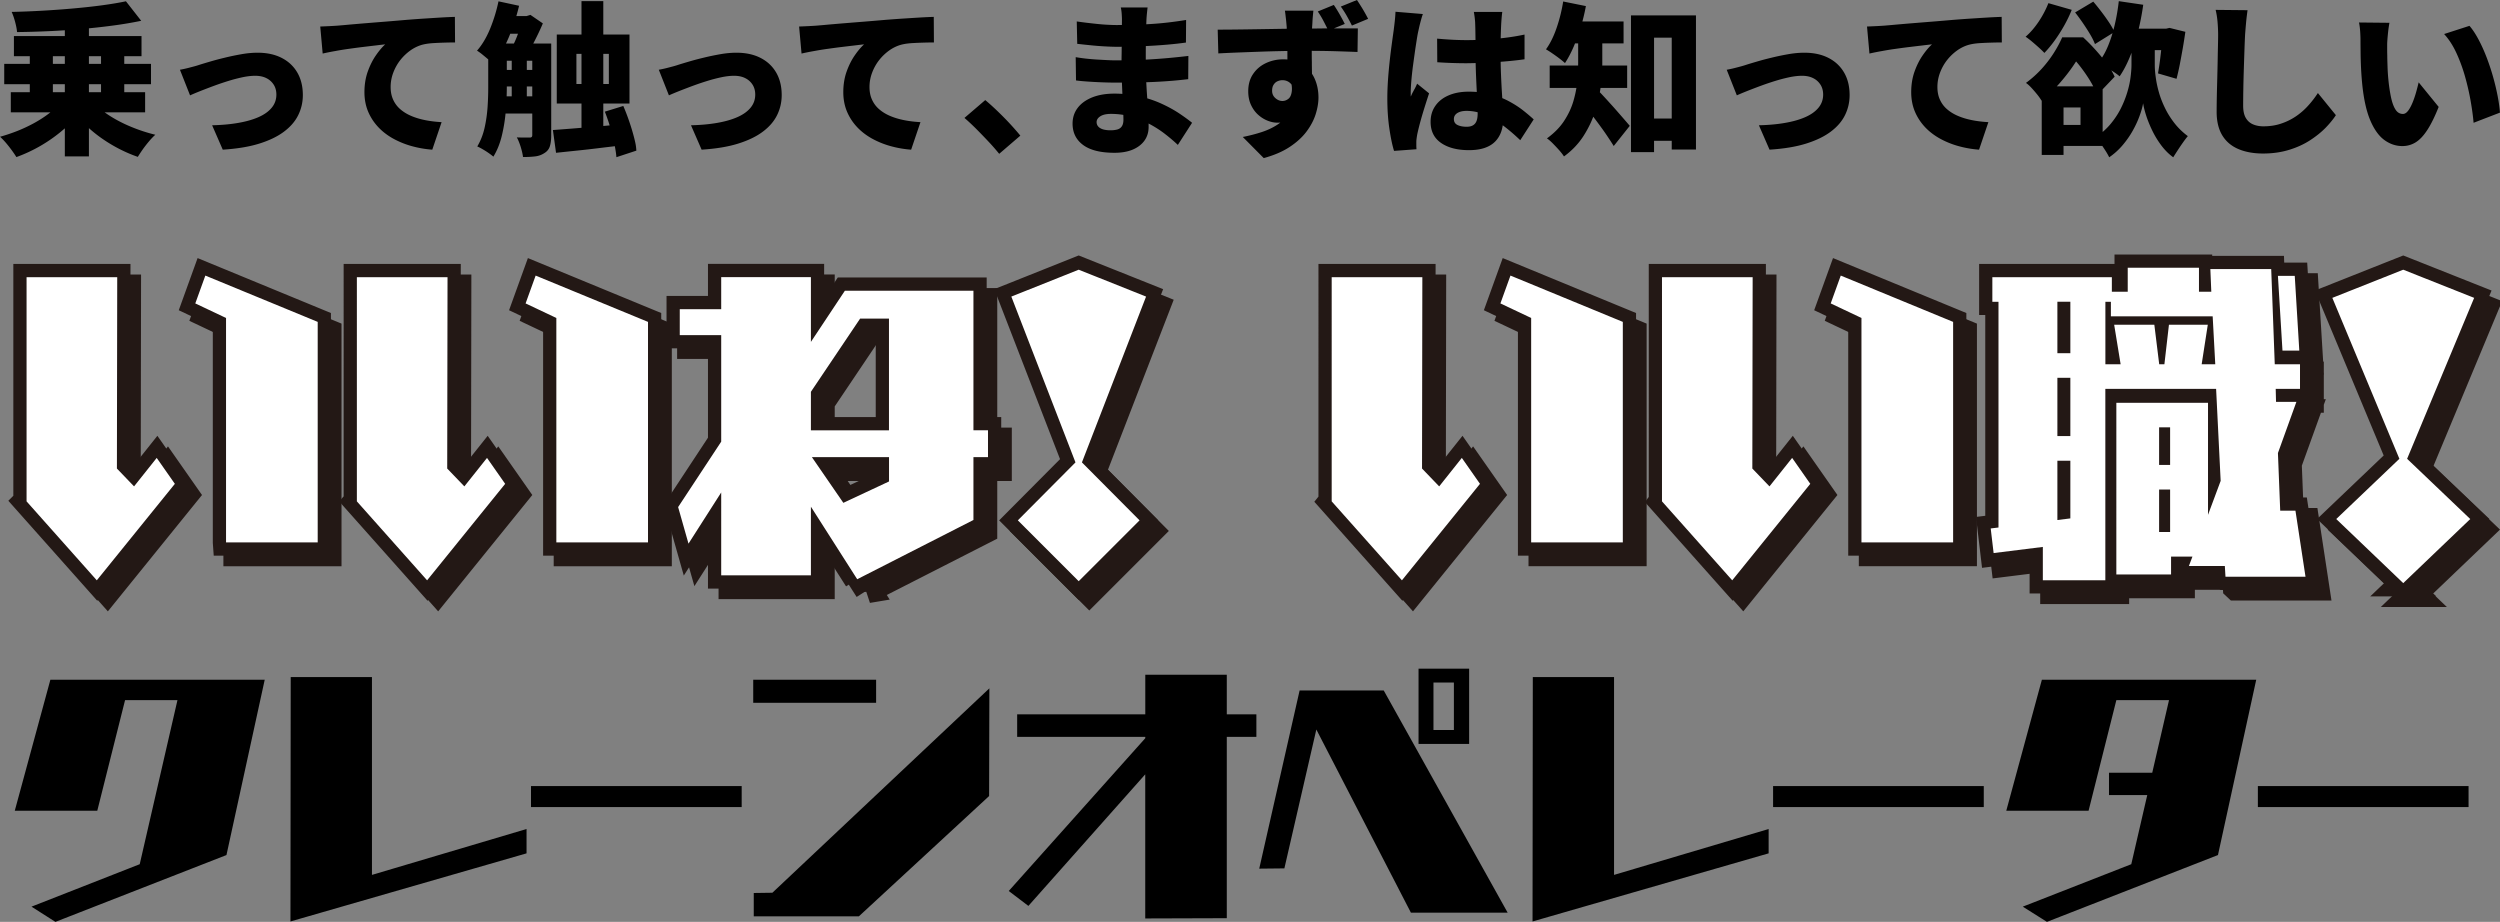
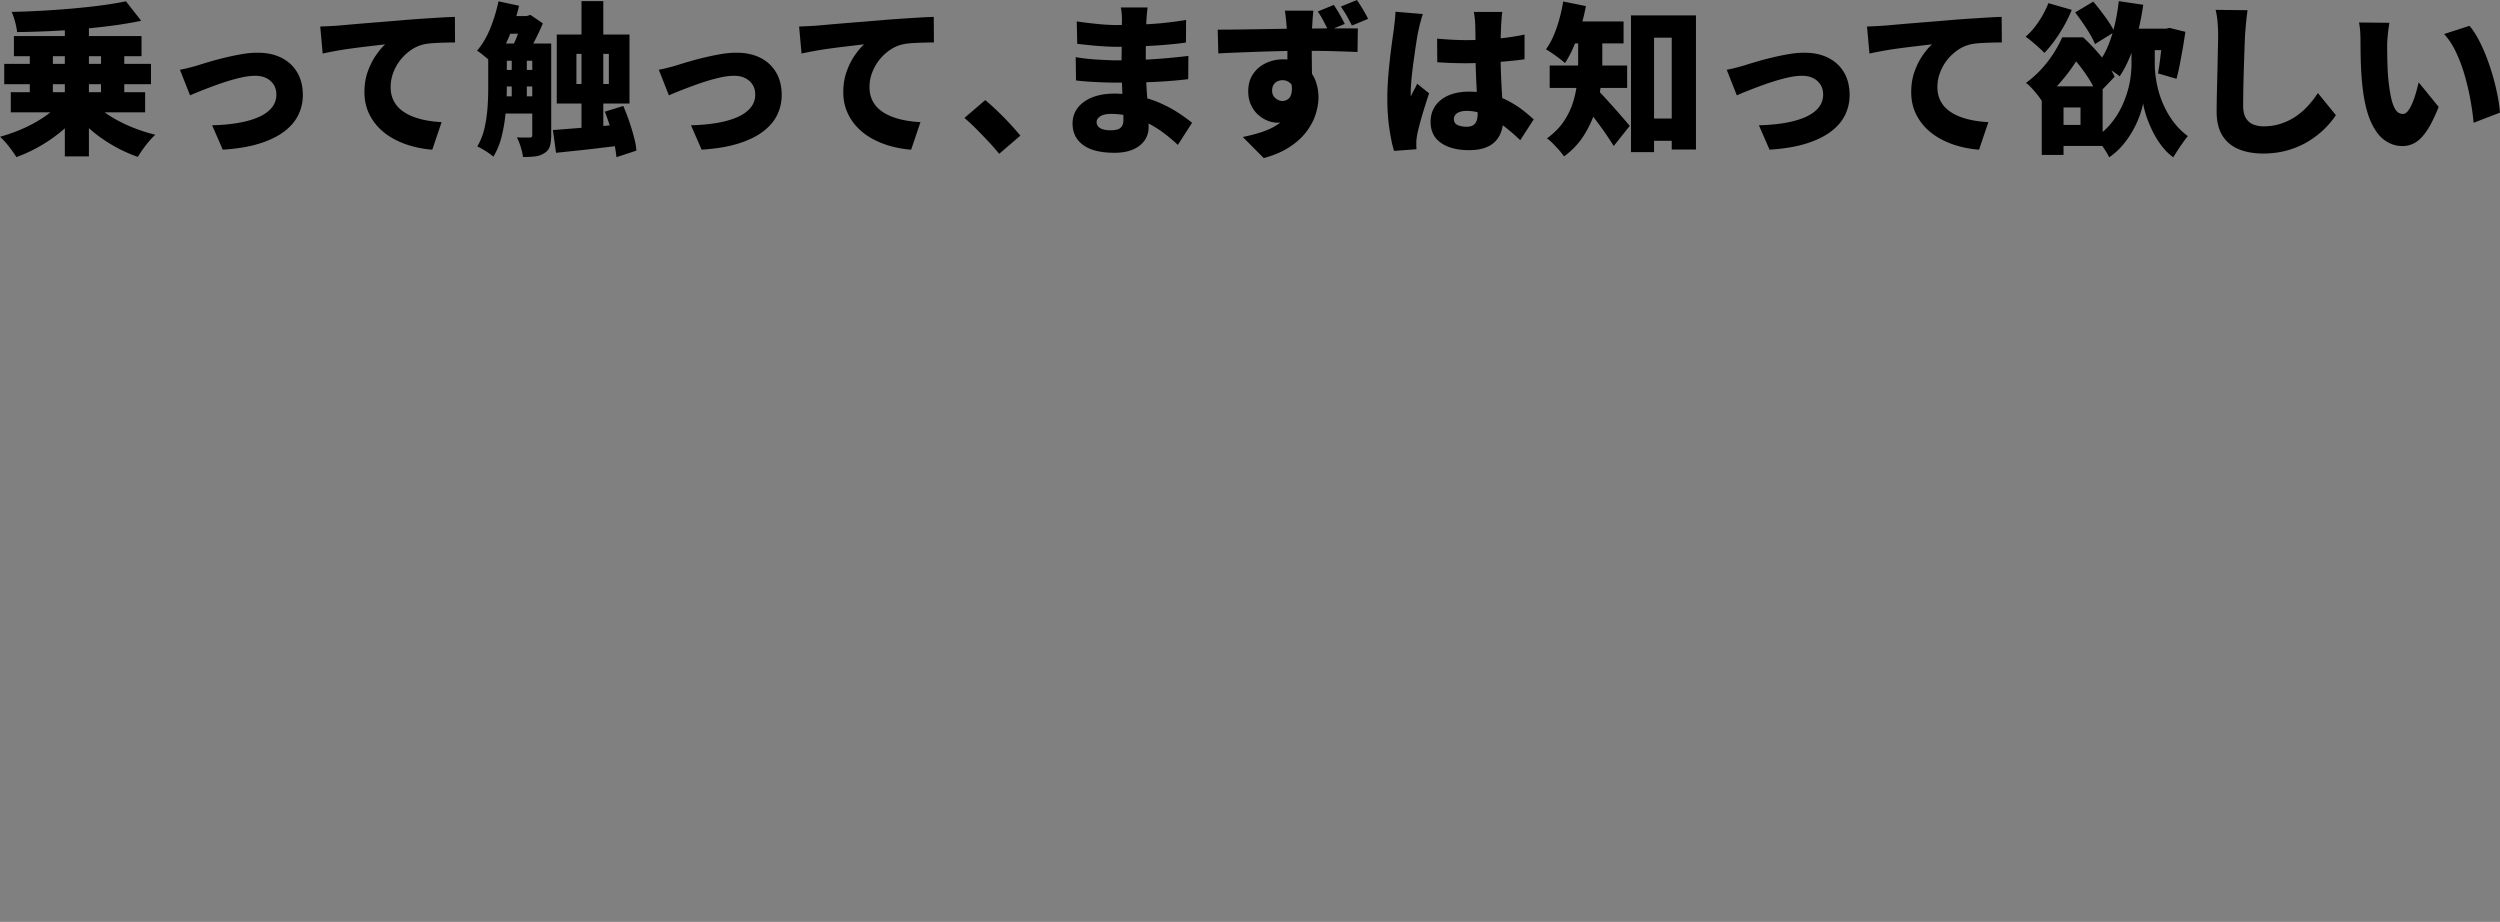
<svg xmlns="http://www.w3.org/2000/svg" id="_レイヤー_2" data-name="レイヤー 2" viewBox="0 0 472.37 174.18">
  <rect x="0" y="0" width="472.37" height="174.18" fill="#808080" stroke="none" />
  <defs>
    <style>.cls-2{fill:none;stroke:#231815;stroke-width:5px}</style>
  </defs>
  <g id="element">
    <path d="m11.17 19.68 3.84 1.64c-.7.91-1.5 1.77-2.4 2.6s-1.86 1.6-2.89 2.32a28.4 28.4 0 0 1-6.62 3.44c-.23-.37-.52-.8-.87-1.28q-.525-.72-1.11-1.41c-.39-.45-.76-.84-1.11-1.15q1.665-.465 3.3-1.11c1.08-.43 2.11-.92 3.09-1.45.98-.54 1.88-1.11 2.69-1.72s1.51-1.23 2.09-1.87ZM.8 12.07h27.73v3.84H.8zm1.24 5.35h25.38v3.81H2.04zM23.8.25l2.88 3.68c-1.69.35-3.5.66-5.43.91-1.93.26-3.91.47-5.96.65-2.04.18-4.08.31-6.13.4-2.04.09-4.02.15-5.94.17-.04-.54-.17-1.19-.37-1.95-.21-.76-.42-1.38-.65-1.86 1.92-.04 3.86-.12 5.82-.23q2.94-.165 5.79-.42c1.9-.17 3.7-.36 5.4-.59s3.23-.48 4.6-.77ZM2.63 6.81h24.11v3.81H2.63zm3 1.24h4.36v11.29H5.63zm6.62-4.83h4.55v26.33h-4.55zm5.64 16.37c.78.83 1.78 1.62 2.99 2.38s2.54 1.44 4.01 2.04c1.46.6 2.95 1.08 4.46 1.45-.37.33-.77.74-1.19 1.24s-.82 1.01-1.19 1.53q-.555.795-.93 1.41c-1.18-.41-2.32-.9-3.44-1.47a29 29 0 0 1-3.23-1.93q-1.56-1.08-2.91-2.34c-1.35-1.26-1.72-1.72-2.46-2.65l3.9-1.67Zm1.2-11.54h4.39v11.29h-4.39zm14.9 5.13a22 22 0 0 0 1.76-.39c.7-.18 1.28-.33 1.73-.48q.78-.255 2.07-.63c.87-.26 1.83-.52 2.88-.77 1.05-.26 2.12-.48 3.2-.67s2.1-.28 3.05-.28c1.73 0 3.24.32 4.52.97s2.27 1.57 2.97 2.77 1.05 2.62 1.05 4.27q0 2.01-.87 3.78c-.58 1.18-1.48 2.22-2.71 3.14s-2.8 1.67-4.7 2.26-4.19.96-6.85 1.13l-2.01-4.61c1.81-.04 3.47-.19 4.95-.45 1.49-.26 2.76-.62 3.84-1.1 1.07-.47 1.9-1.07 2.48-1.78q.87-1.065.87-2.46c0-.72-.17-1.35-.5-1.87a3.4 3.4 0 0 0-1.38-1.24c-.59-.3-1.29-.45-2.12-.45-.7 0-1.48.09-2.32.26-.85.18-1.72.4-2.63.68s-1.81.58-2.71.91-1.75.66-2.55.97c-.8.32-1.51.61-2.1.88l-1.92-4.86Zm26.54-8.17c.62-.02 1.23-.05 1.84-.08s1.06-.06 1.35-.08c.72-.06 1.55-.13 2.49-.22.94-.08 1.97-.17 3.09-.26s2.33-.19 3.6-.29c1.28-.1 2.63-.22 4.05-.34 1.03-.08 2.1-.16 3.2-.23s2.16-.14 3.17-.2 1.89-.1 2.63-.12l.03 4.83a78 78 0 0 0-4.01.12c-.71.04-1.36.12-1.93.25-.83.19-1.61.54-2.37 1.05-.75.52-1.42 1.14-2 1.87s-1.03 1.54-1.36 2.41c-.33.88-.5 1.78-.5 2.71s.16 1.71.48 2.41.77 1.31 1.36 1.81c.59.51 1.28.93 2.09 1.27.8.34 1.69.6 2.65.79s1.98.31 3.05.37l-1.76 5.2c-1.38-.1-2.71-.34-3.98-.7s-2.44-.85-3.51-1.45c-1.07-.61-2.01-1.34-2.8-2.2a9.9 9.9 0 0 1-1.86-2.91c-.44-1.08-.67-2.28-.67-3.6q0-2.13.63-3.9c.42-1.18.94-2.2 1.55-3.08s1.19-1.56 1.75-2.06c-.54.06-1.17.13-1.89.22-.72.08-1.51.18-2.35.28-.85.1-1.71.22-2.58.34-.88.12-1.74.26-2.6.42q-1.29.225-2.4.48l-.46-5.11ZM94.18.25l3.9.84c-.5 2.1-1.17 4.14-2.01 6.11-.85 1.97-1.78 3.62-2.82 4.94-.23-.23-.53-.51-.91-.84s-.77-.65-1.16-.97-.74-.57-1.05-.76c.97-1.09 1.79-2.48 2.48-4.15.68-1.67 1.21-3.39 1.58-5.17Zm-1.92 7.98h3.5v8.26c0 1.34-.06 2.81-.19 4.39-.12 1.59-.37 3.15-.73 4.67q-.54 2.295-1.62 4.05c-.21-.19-.5-.41-.87-.67s-.75-.5-1.15-.73c-.39-.23-.73-.4-1.02-.53.64-1.07 1.1-2.26 1.39-3.56s.47-2.61.56-3.95.12-2.56.12-3.7V8.2Zm1.71 0h8.39v3.25h-8.39zm0 4.98h8.39v3.13h-8.39zm0 4.99h8.39v3.25h-8.39zm1.39-15.17h4.49v3.34h-4.49zm1.33 6.87h2.85v9.47h-2.85zm1.98-6.87h.84l.71-.22 2.35 1.61c-.45 1.07-.98 2.19-1.58 3.36s-1.19 2.16-1.76 2.99c-.27-.35-.62-.76-1.07-1.24-.44-.47-.83-.85-1.16-1.11.23-.43.45-.93.67-1.5s.41-1.14.59-1.72c.17-.58.31-1.08.42-1.52v-.65Zm1.89 5.2h3.59v17.39c0 .8-.09 1.48-.26 2.03-.18.55-.52.97-1.04 1.28-.5.33-1.07.54-1.72.62q-.975.12-2.31.12c-.06-.54-.21-1.17-.43-1.9-.23-.73-.47-1.34-.74-1.81.52.02 1.01.03 1.49.03h.96c.17 0 .28-.04.36-.11.07-.07.11-.19.11-.36V8.23Zm3.9 16.34c1.11-.08 2.38-.18 3.79-.29s2.9-.24 4.46-.37 3.11-.27 4.66-.42l.09 3.99c-1.42.16-2.87.33-4.33.51s-2.88.34-4.25.48-2.65.28-3.82.4l-.59-4.3Zm.74-18.04h13.74v13.03H105.2zm3.71 3.65v5.69h6.13v-5.69zm.96-9.96h4.12v25.5h-4.12zm4.4 20.88 3.5-1.08c.39.91.76 1.87 1.11 2.89q.525 1.53.9 2.97c.375 1.44.4 1.82.46 2.58l-3.77 1.24c-.06-.74-.2-1.61-.4-2.6-.21-.99-.46-2.01-.77-3.05s-.65-2.03-1.02-2.96Zm10.2-7.92a22 22 0 0 0 1.76-.39c.7-.18 1.28-.33 1.73-.48q.78-.255 2.07-.63c.87-.26 1.83-.52 2.88-.77 1.05-.26 2.12-.48 3.2-.67s2.1-.28 3.05-.28c1.73 0 3.24.32 4.52.97s2.27 1.57 2.97 2.77 1.05 2.62 1.05 4.27q0 2.01-.87 3.78c-.58 1.18-1.48 2.22-2.71 3.14s-2.8 1.67-4.7 2.26-4.19.96-6.85 1.13l-2.01-4.61c1.81-.04 3.47-.19 4.95-.45 1.49-.26 2.76-.62 3.84-1.1 1.07-.47 1.9-1.07 2.48-1.78q.87-1.065.87-2.46c0-.72-.17-1.35-.5-1.87a3.4 3.4 0 0 0-1.38-1.24c-.59-.3-1.29-.45-2.12-.45-.7 0-1.48.09-2.32.26-.85.18-1.72.4-2.63.68s-1.81.58-2.71.91-1.75.66-2.55.97c-.8.32-1.51.61-2.1.88l-1.92-4.86Zm26.54-8.17c.62-.02 1.23-.05 1.84-.08s1.06-.06 1.35-.08c.72-.06 1.55-.13 2.49-.22.94-.08 1.97-.17 3.09-.26s2.33-.19 3.6-.29c1.28-.1 2.63-.22 4.05-.34 1.03-.08 2.1-.16 3.2-.23s2.16-.14 3.17-.2 1.89-.1 2.63-.12l.03 4.83a78 78 0 0 0-4.01.12c-.71.04-1.36.12-1.93.25-.83.19-1.61.54-2.37 1.05-.75.52-1.42 1.14-2 1.87s-1.03 1.54-1.36 2.41c-.33.88-.5 1.78-.5 2.71s.16 1.71.48 2.41.77 1.31 1.36 1.81c.59.51 1.28.93 2.09 1.27.8.34 1.69.6 2.65.79s1.98.31 3.05.37l-1.76 5.2c-1.38-.1-2.71-.34-3.98-.7s-2.44-.85-3.51-1.45c-1.07-.61-2.01-1.34-2.8-2.2a9.9 9.9 0 0 1-1.86-2.91c-.44-1.08-.67-2.28-.67-3.6q0-2.13.63-3.9c.42-1.18.94-2.2 1.55-3.08s1.19-1.56 1.75-2.06c-.54.06-1.17.13-1.89.22-.72.08-1.51.18-2.35.28-.85.1-1.71.22-2.58.34-.88.12-1.74.26-2.6.42q-1.29.225-2.4.48l-.46-5.11Zm37.78 24.05c-.6-.74-1.27-1.52-2.03-2.32-.75-.8-1.52-1.59-2.29-2.37-.77-.77-1.52-1.47-2.24-2.09l3.93-3.37c.72.6 1.51 1.31 2.37 2.14s1.67 1.65 2.43 2.48q1.14 1.245 1.83 2.1l-3.99 3.43Zm28.04-27.64c-.04.33-.08.7-.12 1.1s-.07.79-.09 1.16c-.02.45-.04 1.05-.06 1.78s-.04 1.53-.05 2.38c-.01.86-.02 1.7-.02 2.52v2.23c0 .76.03 1.66.08 2.68s.11 2.07.19 3.16.13 2.11.19 3.09c.05.98.08 1.8.08 2.46 0 .97-.25 1.82-.76 2.55s-1.24 1.3-2.2 1.72c-.96.41-2.12.62-3.48.62-2.62 0-4.6-.49-5.93-1.47s-2-2.33-2-4.04c0-1.11.31-2.09.94-2.94s1.54-1.51 2.72-2c1.19-.48 2.59-.73 4.22-.73 1.73 0 3.35.18 4.84.53 1.5.35 2.86.81 4.1 1.38s2.34 1.17 3.3 1.81 1.78 1.24 2.46 1.79l-2.69 4.18c-.76-.72-1.6-1.43-2.52-2.14-.92-.7-1.91-1.33-2.99-1.89-1.07-.56-2.2-1-3.39-1.33s-2.43-.5-3.73-.5q-1.305 0-2.01.45c-.47.3-.71.67-.71 1.1 0 .33.11.61.32.85.22.24.52.41.91.53.39.11.86.17 1.39.17s.98-.06 1.35-.17c.36-.11.63-.32.82-.62s.28-.71.28-1.22c0-.39-.02-.98-.06-1.76s-.08-1.67-.12-2.65l-.12-2.96c-.04-.99-.06-1.88-.06-2.66s0-1.58.02-2.46c.01-.88.02-1.74.02-2.58s0-1.61.02-2.29c.01-.68.02-1.21.02-1.58 0-.29-.02-.65-.05-1.1-.03-.44-.09-.83-.17-1.16h5.08Zm-13.58 9.38c.47.08 1.05.17 1.73.25s1.38.14 2.09.19c.71.04 1.38.08 2 .11s1.1.05 1.45.05c2.15 0 4.04-.04 5.68-.12s3.14-.19 4.49-.31 2.64-.26 3.85-.4l-.03 4.39c-1.07.12-2.11.23-3.11.31s-2.03.15-3.08.2-2.21.09-3.48.11q-1.905.03-4.38.03a85 85 0 0 1-4.8-.19c-.91-.06-1.69-.13-2.35-.22l-.06-4.39Zm.18-6.75c.58.08 1.21.17 1.89.25s1.37.16 2.06.23q1.035.105 1.95.15c.61.03 1.14.05 1.59.05 2.19 0 4.33-.06 6.44-.19 2.1-.12 4.35-.38 6.75-.77l-.03 4.27c-.99.14-2.19.28-3.6.4s-2.94.22-4.58.29-3.29.11-4.94.11c-.62 0-1.38-.03-2.27-.08-.9-.05-1.81-.12-2.72-.22-.92-.09-1.73-.18-2.43-.26l-.09-4.24Zm26.65 1.55c.97 0 2.05 0 3.25-.02 1.2-.01 2.43-.03 3.71-.05l3.74-.06c1.22-.02 2.34-.04 3.36-.05s1.87-.02 2.55-.02 1.52 0 2.44-.02c.93-.01 1.87-.02 2.83-.02h4.6l-.06 4.46c-1.03-.04-2.38-.09-4.05-.14s-3.64-.08-5.91-.08c-1.44 0-2.89.02-4.33.05q-2.16.045-4.26.12c-1.39.05-2.74.1-4.04.15s-2.54.11-3.71.17l-.12-4.52Zm17.06 9.25c0 1.86-.21 3.4-.62 4.63s-1.05 2.15-1.9 2.77c-.86.62-1.94.93-3.26.93-.58 0-1.19-.12-1.83-.37s-1.24-.62-1.79-1.11-1.01-1.11-1.36-1.86c-.35-.74-.53-1.61-.53-2.6 0-1.26.3-2.34.9-3.23.6-.9 1.4-1.59 2.41-2.07s2.11-.73 3.31-.73c1.44 0 2.66.32 3.65.97s1.74 1.52 2.24 2.6.76 2.3.76 3.64c0 .99-.18 2.04-.53 3.16-.35 1.11-.93 2.21-1.73 3.28s-1.87 2.04-3.19 2.91q-1.98 1.305-4.89 2.1l-3.96-3.99c1.26-.25 2.46-.56 3.62-.94 1.15-.38 2.19-.88 3.09-1.5s1.62-1.4 2.15-2.35.79-2.12.79-3.53c0-.78-.21-1.38-.62-1.79s-.93-.62-1.55-.62c-.31 0-.61.07-.91.2s-.55.35-.74.65c-.2.3-.29.69-.29 1.16 0 .56.21 1.02.62 1.38s.86.54 1.33.54c.41 0 .79-.14 1.15-.43.35-.29.56-.79.63-1.52q.105-1.08-.51-3l3.56.74Zm1.02-12.84c-.02.19-.05.49-.09.91s-.07.84-.09 1.25q-.03.615-.06.9c-.02.41-.04.97-.05 1.69-.01.71-.02 1.5-.02 2.37s0 1.74.02 2.61c0 .88.02 1.7.03 2.48.01.77.02 1.41.02 1.9l-4.67-1.39v-3.88c0-.77 0-1.54-.02-2.31a99 99 0 0 0-.11-3.43c-.06-.74-.12-1.39-.19-1.93-.06-.55-.11-.93-.15-1.16h5.38Zm3.86-1.08c.39.58.77 1.19 1.13 1.83s.68 1.23.94 1.76L251 5.79q-.465-.93-.93-1.83c-.31-.6-.67-1.2-1.08-1.79zm4.37-.93c.39.58.77 1.18 1.15 1.81.37.63.69 1.21.96 1.75l-3.06 1.27c-.31-.62-.63-1.23-.97-1.83s-.72-1.19-1.13-1.76L256.4 0Zm12.45 2.66c-.08.23-.19.56-.31.99s-.23.86-.33 1.27c-.09.41-.16.71-.2.9-.08.33-.18.85-.29 1.55s-.24 1.51-.37 2.43-.26 1.86-.39 2.83c-.12.97-.22 1.88-.29 2.74s-.11 1.57-.11 2.15v.34c0 .19 0 .31.03.37q.18-.465.39-.84c.13-.25.27-.5.4-.74q.195-.375.39-.84l2.26 1.83c-.31.93-.61 1.87-.91 2.83s-.56 1.86-.79 2.71-.4 1.57-.53 2.17c-.04.21-.08.46-.12.76s-.06.53-.06.7v.63c0 .26.01.51.03.76l-4.24.31c-.33-1.05-.62-2.44-.88-4.18q-.39-2.595-.39-5.76c0-1.18.05-2.4.14-3.67s.21-2.49.34-3.67.27-2.24.4-3.2.24-1.73.32-2.31c.06-.47.13-1.03.2-1.67s.12-1.25.14-1.83l5.17.43Zm15.01-.4c-.04.29-.08.62-.11.99s-.06.73-.08 1.08a86 86 0 0 0-.11 3.2c-.01.71-.02 1.48-.02 2.31 0 1.55.03 2.95.08 4.19.05 1.25.11 2.37.17 3.37s.12 1.91.17 2.72c.05.82.08 1.57.08 2.27 0 .91-.12 1.73-.37 2.46s-.63 1.36-1.15 1.89-1.18.93-2 1.21-1.8.42-2.96.42c-2.19 0-3.94-.45-5.26-1.36q-1.98-1.365-1.98-3.99c0-1.16.3-2.16.9-3.02s1.43-1.52 2.51-1.98c1.07-.46 2.33-.7 3.78-.7 1.55 0 2.94.17 4.19.5s2.38.76 3.39 1.3 1.9 1.11 2.68 1.72c.77.61 1.45 1.18 2.03 1.72l-2.54 3.93c-1.24-1.18-2.42-2.18-3.56-3-1.13-.82-2.24-1.45-3.31-1.89a8.7 8.7 0 0 0-3.25-.65c-.72 0-1.31.13-1.75.4s-.67.65-.67 1.15c0 .54.24.91.71 1.13s1.04.32 1.7.32c.5 0 .9-.09 1.21-.28s.53-.46.67-.84.2-.84.2-1.39c0-.52-.02-1.19-.06-2.03s-.09-1.77-.14-2.8-.1-2.12-.14-3.28-.06-2.32-.06-3.5c0-1.24 0-2.35-.02-3.34-.01-.99-.03-1.69-.05-2.1 0-.23-.03-.56-.08-.99s-.11-.81-.17-1.15h5.35ZM271.54 7.3c.91.08 1.82.15 2.74.2s1.85.08 2.8.08c1.9 0 3.8-.09 5.69-.26 1.9-.18 3.66-.44 5.29-.79v4.67c-1.61.23-3.36.4-5.26.53-1.9.12-3.8.2-5.69.22-.93 0-1.86-.02-2.79-.05s-1.85-.08-2.75-.14zM295.35.28l4.3.87a36.2 36.2 0 0 1-2.33 7.72c-.51 1.17-1.05 2.18-1.62 3.05q-.405-.375-1.05-.87c-.43-.33-.88-.65-1.35-.97-.46-.32-.86-.57-1.19-.76q1.17-1.605 2.01-4.05c.56-1.63.97-3.29 1.24-4.98Zm2.85 5.75h4.55v5.82c0 1.32-.09 2.77-.28 4.35q-.285 2.37-1.05 4.8c-.52 1.62-1.25 3.17-2.2 4.66s-2.19 2.79-3.71 3.9c-.19-.31-.48-.69-.88-1.15-.4-.45-.82-.89-1.24-1.32-.42-.42-.79-.74-1.1-.94 1.36-.99 2.44-2.08 3.23-3.28s1.38-2.44 1.76-3.73.63-2.56.74-3.82.17-2.43.17-3.53V6.03Zm-5.39 6.35h14.64v4.24h-14.64zm3.22-8.33h10.74V8.2h-10.74zm5.69 12.85c.27.23.62.57 1.05 1.04.43.46.91.98 1.42 1.55.52.57 1.03 1.14 1.53 1.72.51.58.95 1.09 1.35 1.55q.585.675.87 1.02l-3.03 3.81c-.31-.5-.65-1.03-1.04-1.61-.38-.58-.79-1.17-1.22-1.76-.43-.6-.87-1.19-1.3-1.76-.43-.58-.86-1.12-1.27-1.64s-.78-.97-1.11-1.36l2.75-2.54Zm6.44-13.99h12.29v25.34h-4.58V7.12h-3.34v21.63h-4.36V2.91Zm2.04 19.49h8.11v4.21h-8.11zm16.05-9.22a22 22 0 0 0 1.76-.39c.7-.18 1.28-.33 1.73-.48q.78-.255 2.07-.63c.87-.26 1.83-.52 2.88-.77 1.05-.26 2.12-.48 3.2-.67s2.1-.28 3.05-.28c1.73 0 3.24.32 4.52.97s2.27 1.57 2.97 2.77 1.05 2.62 1.05 4.27q0 2.01-.87 3.78c-.58 1.18-1.48 2.22-2.71 3.14s-2.8 1.67-4.7 2.26-4.19.96-6.85 1.13l-2.01-4.61c1.81-.04 3.47-.19 4.95-.45 1.49-.26 2.76-.62 3.84-1.1 1.07-.47 1.9-1.07 2.48-1.78q.87-1.065.87-2.46c0-.72-.17-1.35-.5-1.87a3.4 3.4 0 0 0-1.38-1.24c-.59-.3-1.29-.45-2.12-.45-.7 0-1.48.09-2.32.26-.85.18-1.72.4-2.63.68s-1.81.58-2.71.91-1.75.66-2.55.97c-.8.32-1.51.61-2.1.88l-1.92-4.86Zm26.54-8.17c.62-.02 1.23-.05 1.84-.08s1.06-.06 1.35-.08c.72-.06 1.55-.13 2.49-.22.94-.08 1.97-.17 3.09-.26s2.33-.19 3.6-.29c1.28-.1 2.63-.22 4.05-.34 1.03-.08 2.1-.16 3.2-.23s2.16-.14 3.17-.2 1.89-.1 2.63-.12l.03 4.83a78 78 0 0 0-4.01.12c-.71.04-1.36.12-1.93.25-.83.19-1.61.54-2.37 1.05-.75.52-1.42 1.14-2 1.87s-1.03 1.54-1.36 2.41c-.33.88-.5 1.78-.5 2.71s.16 1.71.48 2.41.77 1.31 1.36 1.81c.59.51 1.28.93 2.09 1.27.8.34 1.69.6 2.65.79s1.98.31 3.05.37l-1.76 5.2c-1.38-.1-2.71-.34-3.98-.7s-2.44-.85-3.51-1.45c-1.07-.61-2.01-1.34-2.8-2.2a9.9 9.9 0 0 1-1.86-2.91c-.44-1.08-.67-2.28-.67-3.6q0-2.13.63-3.9c.42-1.18.94-2.2 1.55-3.08s1.19-1.56 1.75-2.06c-.54.06-1.17.13-1.89.22-.72.08-1.51.18-2.35.28-.85.1-1.71.22-2.58.34-.88.12-1.74.26-2.6.42q-1.29.225-2.4.48l-.46-5.11ZM387.02.59l4.43 1.27q-.585 1.485-1.44 3c-.57 1.01-1.17 1.95-1.81 2.83q-.96 1.32-1.92 2.31-.405-.435-1.05-1.02c-.43-.39-.87-.77-1.31-1.14s-.84-.67-1.19-.9c.89-.76 1.71-1.72 2.48-2.86.76-1.14 1.37-2.31 1.83-3.48Zm2.63 6.47h2.66v.87h1.42v1.33c-.54.93-1.18 1.94-1.92 3.05-.74 1.1-1.61 2.22-2.6 3.36-.99 1.13-2.15 2.25-3.47 3.34-.21-.35-.48-.74-.82-1.16s-.7-.84-1.07-1.24-.72-.72-1.05-.94c1.11-.82 2.11-1.72 2.99-2.69s1.63-1.96 2.27-2.97 1.17-1.99 1.58-2.94Zm-3.87 9.25h4.12v12.97h-4.12zm2.1 0h9.41v11.26h-9.41v-3.96h5.23V20.3h-5.23zm2.39-9.25h3.34q1.14 1.05 2.31 2.34c.77.86 1.49 1.72 2.14 2.6q.975 1.32 1.5 2.49l-3.31 3.47c-.27-.76-.69-1.62-1.25-2.57-.57-.95-1.21-1.88-1.92-2.8s-1.42-1.69-2.12-2.31h-.68V7.06Zm1.82-4.71 3.43-2.04c.5.58 1 1.21 1.52 1.89q.78 1.02 1.44 2.01c.44.66.79 1.27 1.04 1.83l-3.68 2.29c-.21-.56-.52-1.18-.93-1.87s-.87-1.4-1.36-2.12c-.5-.72-.98-1.38-1.45-1.98Zm12.88 4.55h2.17v5.35c0 .7.06 1.5.19 2.4q.18 1.35.6 2.82c.28.98.66 1.96 1.15 2.96.48.99 1.08 1.94 1.79 2.85s1.55 1.72 2.52 2.44c-.27.31-.57.71-.91 1.19s-.68.98-1.01 1.49-.61.94-.84 1.32c-.83-.6-1.57-1.34-2.23-2.21-.66-.88-1.23-1.8-1.7-2.77s-.86-1.91-1.16-2.83q-.45-1.38-.6-2.4c-.12.7-.35 1.51-.68 2.41-.33.91-.76 1.84-1.3 2.8s-1.18 1.87-1.92 2.74-1.58 1.62-2.51 2.26c-.17-.35-.4-.77-.71-1.25q-.465-.72-.96-1.44c-.33-.47-.62-.85-.87-1.11 1.07-.72 2-1.54 2.77-2.46q1.155-1.38 1.92-2.88c.51-1 .91-2 1.22-3s.53-1.96.65-2.88.19-1.74.19-2.46V6.92h2.23ZM400.35.22l4.61.68c-.25 1.77-.58 3.5-1.01 5.17-.42 1.67-.92 3.22-1.5 4.64s-1.23 2.66-1.95 3.71c-.29-.25-.68-.54-1.18-.87s-1-.65-1.5-.97c-.51-.32-.94-.57-1.32-.76.7-.87 1.3-1.91 1.81-3.14s.93-2.57 1.27-4.02.59-2.93.76-4.44Zm1.03 5.2h8.39v4.05h-8.39zm7.3 0h.59l.65-.15 3 .74c-.15 1.03-.31 2.08-.5 3.16q-.285 1.605-.57 3.09c-.2.99-.4 1.87-.6 2.63l-3.5-1.02a59 59 0 0 0 .36-2.35c.11-.89.22-1.81.32-2.77s.19-1.87.25-2.74zm15.99-3.5c-.1.72-.2 1.52-.28 2.38-.08.87-.14 1.64-.19 2.32-.04.8-.08 1.79-.12 2.96s-.08 2.38-.12 3.65-.07 2.5-.09 3.68c-.02 1.19-.03 2.2-.03 3.05q0 1.485.51 2.34c.34.57.8.97 1.38 1.21q.87.36 1.92.36c1.2 0 2.3-.16 3.31-.5q1.515-.495 2.79-1.35c.85-.57 1.62-1.23 2.32-2 .7-.76 1.33-1.58 1.89-2.44l3.4 4.18c-.48.74-1.12 1.53-1.93 2.37-.82.84-1.79 1.62-2.94 2.37s-2.46 1.35-3.95 1.81-3.13.7-4.92.7-3.35-.28-4.67-.84-2.34-1.42-3.05-2.58c-.71-1.17-1.07-2.65-1.07-4.44 0-.78.01-1.71.03-2.77s.05-2.18.08-3.34c.03-1.17.06-2.31.08-3.42s.04-2.11.06-2.99.03-1.54.03-2c0-.85-.04-1.68-.11-2.49s-.19-1.57-.36-2.27l6.03.06Zm26.81 2.38c-.08.43-.15.92-.22 1.45-.06.54-.11 1.05-.15 1.55s-.06.9-.06 1.21c0 .68 0 1.36.02 2.04 0 .68.03 1.36.05 2.03s.06 1.36.12 2.06c.12 1.34.29 2.53.5 3.57s.49 1.86.85 2.44c.36.59.84.88 1.44.88.35 0 .68-.21.99-.62s.59-.94.85-1.58.48-1.3.67-1.98.34-1.28.46-1.79l3.78 4.64c-.72 1.82-1.43 3.26-2.14 4.35-.7 1.08-1.43 1.86-2.2 2.34-.76.47-1.6.71-2.51.71-1.22 0-2.35-.38-3.39-1.13s-1.93-1.98-2.66-3.68-1.24-3.96-1.53-6.76c-.1-.99-.18-2.01-.23-3.06q-.075-1.575-.09-3c-.01-.95-.02-1.74-.02-2.38 0-.47-.02-1.02-.06-1.62-.04-.61-.11-1.18-.22-1.72l5.76.06Zm15.13.59c.6.7 1.18 1.58 1.73 2.63.56 1.05 1.07 2.19 1.53 3.4a44 44 0 0 1 2.07 7.3q.33 1.74.42 3.06l-4.98 1.92q-.15-1.77-.54-4.02c-.26-1.51-.61-3.05-1.05-4.63s-.99-3.08-1.64-4.5-1.43-2.63-2.34-3.62l4.8-1.55Z" />
-     <path d="M7.02 96.71V54.37h17.13l-.06 36.16 3.24 3.37 4.28-5.38 3.43 4.9-14.75 18.23L7.01 96.72Zm37.69 7.77v-42.4l-5.81-2.75 1.9-5.26 21.23 8.75v41.67H44.71Zm24.72-7.77V54.37h17.13l-.06 36.16 3.24 3.37 4.28-5.38 3.43 4.9-14.75 18.23-13.28-14.93Zm37.69 7.77v-42.4l-5.81-2.75 1.9-5.26 21.23 8.75v41.67h-17.32Zm56.85 6.97-8.75-13.71v12.97h-16.95V95.05l-6.18 9.67-1.96-6.91 8.14-12.36V65.32h-7.83v-4.9h7.83v-6.06h16.95V66.6l6.42-9.67h24.29V83.3h2.75v5.08h-2.75v11.87l-21.97 11.2Zm6-49.25h-5.45l-9.3 13.83v7.28h14.75zm0 26.18h-14.56l5.94 8.63 8.63-4.04v-4.59Zm24.35 11.94 10.89-10.95-12.12-31.33 12.73-5.08 12.73 5.08-12.12 31.33 10.89 10.95-11.5 11.5zm59.3-3.61V54.37h17.13l-.06 36.16 3.24 3.37 4.28-5.38 3.43 4.9-14.75 18.23-13.28-14.93Zm37.69 7.77v-42.4l-5.81-2.75 1.9-5.26 21.23 8.75v41.67h-17.32Zm24.72-7.77V54.37h17.13l-.06 36.16 3.24 3.37 4.28-5.38 3.43 4.9-14.75 18.23-13.28-14.93Zm37.69 7.77v-42.4l-5.81-2.75 1.9-5.26 21.23 8.75v41.67h-17.32Zm68.78 6.48-.12-2.02h-6.79l.67-1.77h-4.04v3.37h-10.34V78.11h17.32v21.17l2.39-6.42-.86-17.38H399.8v36.16h-11.81v-6.3l-9.3 1.16-.55-4.65 1.47-.18V59.02h-1.16v-4.65h22.58v2.75h3v-4.53h13.46v4.53h2.33l-.18-4.28h11.5l.67 17.99h4.77v4.65h-4.59l.06 2.45h3.85l-3.49 9.67.43 10.89h2.88l1.9 12.48h-15.11Zm-29.31-51.95h-2.45v9.73h2.45zm0 14.38h-2.45V84.4h2.45zm0 15.67h-2.45v11.2l2.45-.31zm26.87-27.29h-19.21v-2.75h-1.04v11.81h2.88l-1.22-7.47h7.59l.92 7.47h.98l.86-7.47h7.34L418 70.83h2.57l-.49-9.06Zm-8.02 20.98h-2.08v7.1h2.08zm0 11.75h-2.08v8.02h2.08zm21.23-26.25-.86-14.13h3.18l.86 14.13zm22.83 43.94-12.67-12.12 11.93-11.38-12.67-30.41 13.4-5.32 13.4 5.32-12.67 30.41 11.93 11.38-12.67 12.12Z" class="cls-2" />
-     <path d="M5.02 94.71V52.37h17.13l-.06 36.16 3.24 3.37 4.28-5.38 3.43 4.9-14.75 18.23L5.01 94.72Zm37.69 7.77v-42.4l-5.81-2.75 1.9-5.26 21.23 8.75v41.67H42.71Zm24.72-7.77V52.37h17.13l-.06 36.16 3.24 3.37 4.28-5.38 3.43 4.9-14.75 18.23-13.28-14.93Zm37.69 7.77v-42.4l-5.81-2.75 1.9-5.26 21.23 8.75v41.67h-17.32Zm56.85 6.97-8.75-13.71v12.97h-16.95V93.05l-6.18 9.67-1.96-6.91 8.14-12.36V63.32h-7.83v-4.9h7.83v-6.06h16.95V64.6l6.42-9.67h24.29V81.3h2.75v5.08h-2.75v11.87l-21.97 11.2Zm6-49.25h-5.45l-9.3 13.83v7.28h14.75zm0 26.18h-14.56l5.94 8.63 8.63-4.04v-4.59Zm24.35 11.94 10.89-10.95-12.12-31.33 12.73-5.08 12.73 5.08-12.12 31.33 10.89 10.95-11.5 11.5zm59.3-3.61V52.37h17.13l-.06 36.16 3.24 3.37 4.28-5.38 3.43 4.9-14.75 18.23-13.28-14.93Zm37.69 7.77v-42.4l-5.81-2.75 1.9-5.26 21.23 8.75v41.67h-17.32Zm24.72-7.77V52.37h17.13l-.06 36.16 3.24 3.37 4.28-5.38 3.43 4.9-14.75 18.23-13.28-14.93Zm37.69 7.77v-42.4l-5.81-2.75 1.9-5.26 21.23 8.75v41.67h-17.32Zm68.78 6.48-.12-2.02h-6.79l.67-1.77h-4.04v3.37h-10.34V76.11h17.32v21.17l2.39-6.42-.86-17.38H397.8v36.16h-11.81v-6.3l-9.3 1.16-.55-4.65 1.47-.18V57.02h-1.16v-4.65h22.58v2.75h3v-4.53h13.46v4.53h2.33l-.18-4.28h11.5l.67 17.99h4.77v4.65h-4.59l.06 2.45h3.85l-3.49 9.67.43 10.89h2.88l1.9 12.48h-15.11Zm-29.31-51.95h-2.45v9.73h2.45zm0 14.38h-2.45V82.4h2.45zm0 15.67h-2.45v11.2l2.45-.31zm26.87-27.29h-19.21v-2.75h-1.04v11.81h2.88l-1.22-7.47h7.59l.92 7.47h.98l.86-7.47h7.34L416 68.83h2.57l-.49-9.06Zm-8.02 20.98h-2.08v7.1h2.08zm0 11.75h-2.08v8.02h2.08zm21.23-26.25-.86-14.13h3.18l.86 14.13zm22.83 43.94-12.67-12.12 11.93-11.38-12.67-30.41 13.4-5.32 13.4 5.32-12.67 30.41 11.93 11.38-12.67 12.12Z" class="cls-2" />
-     <path d="M5.02 94.71V52.37h17.13l-.06 36.16 3.24 3.37 4.28-5.38 3.43 4.9-14.75 18.23L5.01 94.72Zm37.69 7.77v-42.4l-5.81-2.75 1.9-5.26 21.23 8.75v41.67H42.71Zm24.72-7.77V52.37h17.13l-.06 36.16 3.24 3.37 4.28-5.38 3.43 4.9-14.75 18.23-13.28-14.93Zm37.69 7.77v-42.4l-5.81-2.75 1.9-5.26 21.23 8.75v41.67h-17.32Zm56.85 6.97-8.75-13.71v12.97h-16.95V93.05l-6.18 9.67-1.96-6.91 8.14-12.36V63.32h-7.83v-4.9h7.83v-6.06h16.95V64.6l6.42-9.67h24.29V81.3h2.75v5.08h-2.75v11.87l-21.97 11.2Zm6-49.25h-5.45l-9.3 13.83v7.28h14.75zm0 26.18h-14.56l5.94 8.63 8.63-4.04v-4.59Zm24.35 11.94 10.89-10.95-12.12-31.33 12.73-5.08 12.73 5.08-12.12 31.33 10.89 10.95-11.5 11.5zm59.3-3.61V52.37h17.13l-.06 36.16 3.24 3.37 4.28-5.38 3.43 4.9-14.75 18.23-13.28-14.93Zm37.69 7.77v-42.4l-5.81-2.75 1.9-5.26 21.23 8.75v41.67h-17.32Zm24.72-7.77V52.37h17.13l-.06 36.16 3.24 3.37 4.28-5.38 3.43 4.9-14.75 18.23-13.28-14.93Zm37.69 7.77v-42.4l-5.81-2.75 1.9-5.26 21.23 8.75v41.67h-17.32Zm68.78 6.48-.12-2.02h-6.79l.67-1.77h-4.04v3.37h-10.34V76.11h17.32v21.17l2.39-6.42-.86-17.38H397.8v36.16h-11.81v-6.3l-9.3 1.16-.55-4.65 1.47-.18V57.02h-1.16v-4.65h22.58v2.75h3v-4.53h13.46v4.53h2.33l-.18-4.28h11.5l.67 17.99h4.77v4.65h-4.59l.06 2.45h3.85l-3.49 9.67.43 10.89h2.88l1.9 12.48h-15.11Zm-29.31-51.95h-2.45v9.73h2.45zm0 14.38h-2.45V82.4h2.45zm0 15.67h-2.45v11.2l2.45-.31zm26.87-27.29h-19.21v-2.75h-1.04v11.81h2.88l-1.22-7.47h7.59l.92 7.47h.98l.86-7.47h7.34L416 68.83h2.57l-.49-9.06Zm-8.02 20.98h-2.08v7.1h2.08zm0 11.75h-2.08v8.02h2.08zm21.23-26.25-.86-14.13h3.18l.86 14.13zm22.83 43.94-12.67-12.12 11.93-11.38-12.67-30.41 13.4-5.32 13.4 5.32-12.67 30.41 11.93 11.38-12.67 12.12Z" style="fill:#fff" />
-     <path d="m10.46 174.18-4.51-2.87 20.45-8.02 7.13-31h-9.9l-5.25 20.9H2.79l6.73-24.76h40.5l-7.23 33.13-32.33 12.63Zm44.42-.05.05-46.2h15.35v37.38l29.21-8.67v4.6l-44.61 12.87Zm45.45-21.64v-3.96h39.81v3.96zm41.99-19.7v-4.36h23.22v4.36zm19.95 40.35h-19.85v-4.41l3.52-.05 41-38.62-.05 20.35-24.61 22.73Zm54.12.4v-27.23l-22.08 24.86-3.71-2.82 25.8-28.87v-.25h-24.21v-4.26h24.21v-7.48h15.4v7.48h5.59v4.26h-5.59v34.26l-15.4.05Zm50.2-1.09-17.87-34.61-6.04 26.24-4.75.05 7.63-33.67h15.89l23.42 41.99H266.6Zm1.44-31.89v-14.21h9.56v14.21zm6.68-11.59h-3.86v8.96h3.86zm14.86 45.16.05-46.2h15.35v37.38l29.21-8.67v4.6l-44.61 12.87Zm45.45-21.64v-3.96h39.81v3.96zm51.74 21.69-4.56-2.87 20.5-8.02 3.02-13.07h-7.23v-4.21h8.17l3.17-13.72h-9.95l-5.25 20.9h-15.55l6.73-24.76h40.5l-7.23 33.13-32.33 12.63Zm39.86-21.69v-3.96h39.81v3.96z" />
  </g>
</svg>